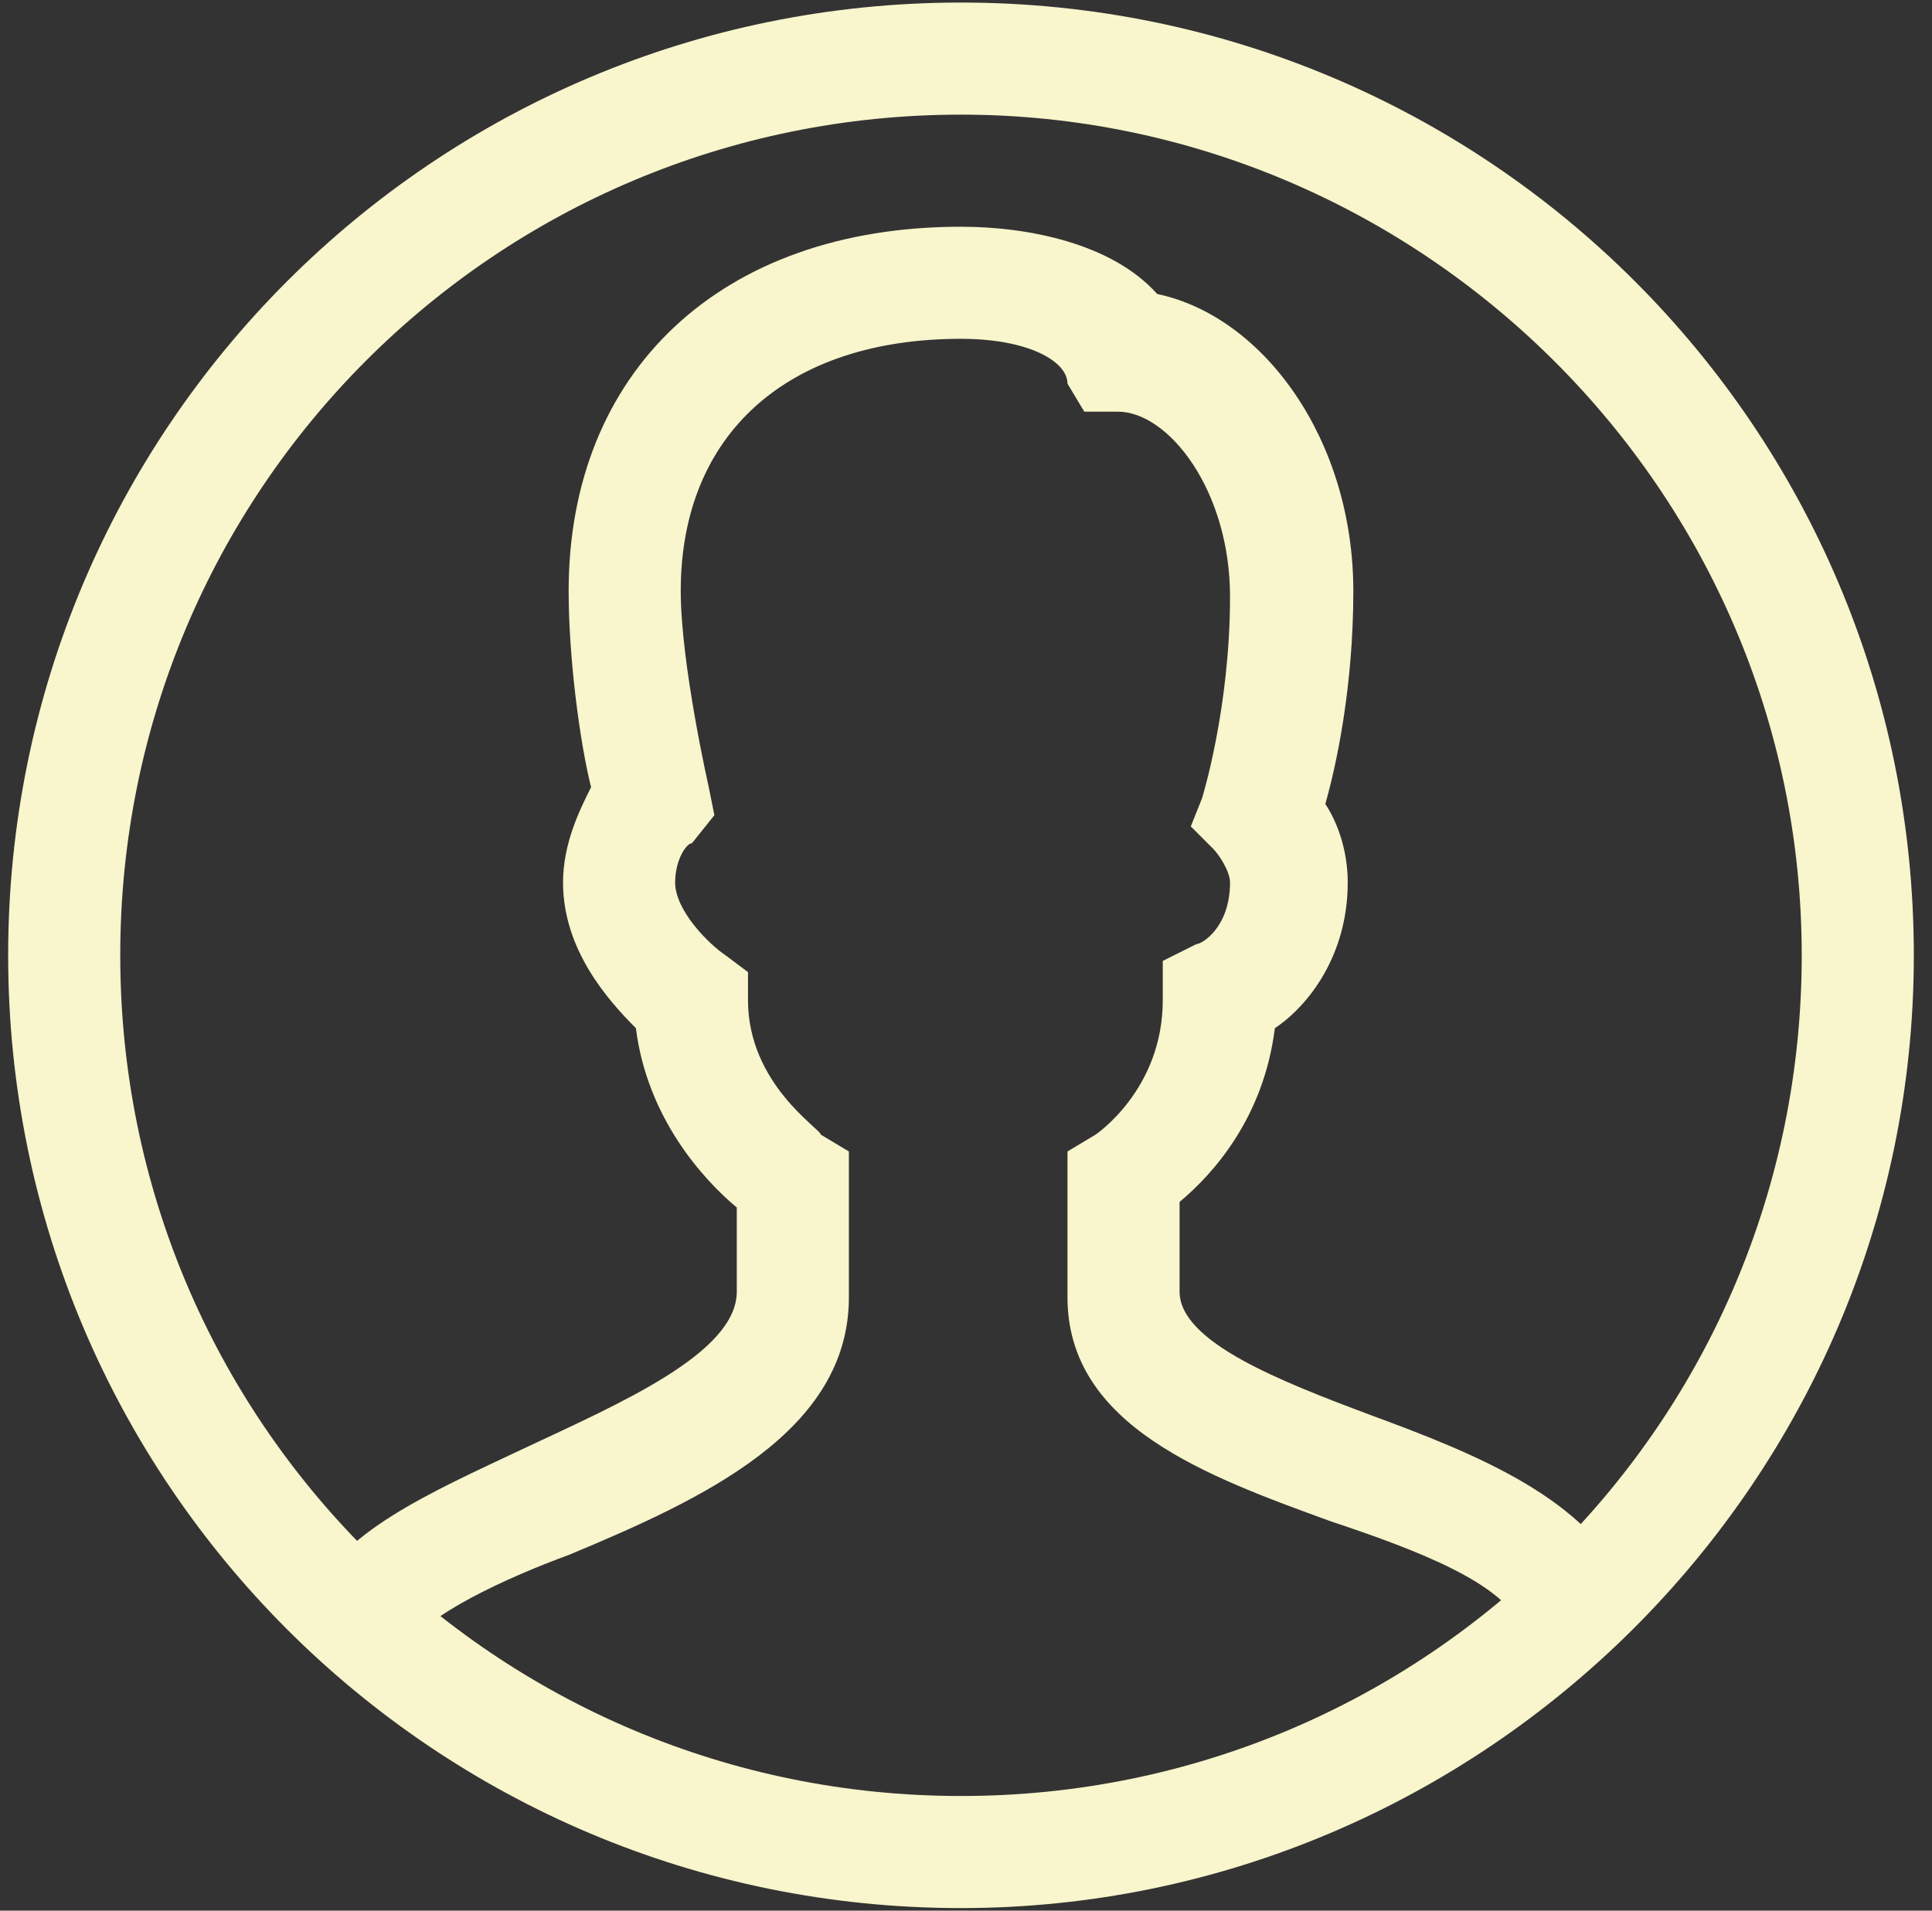
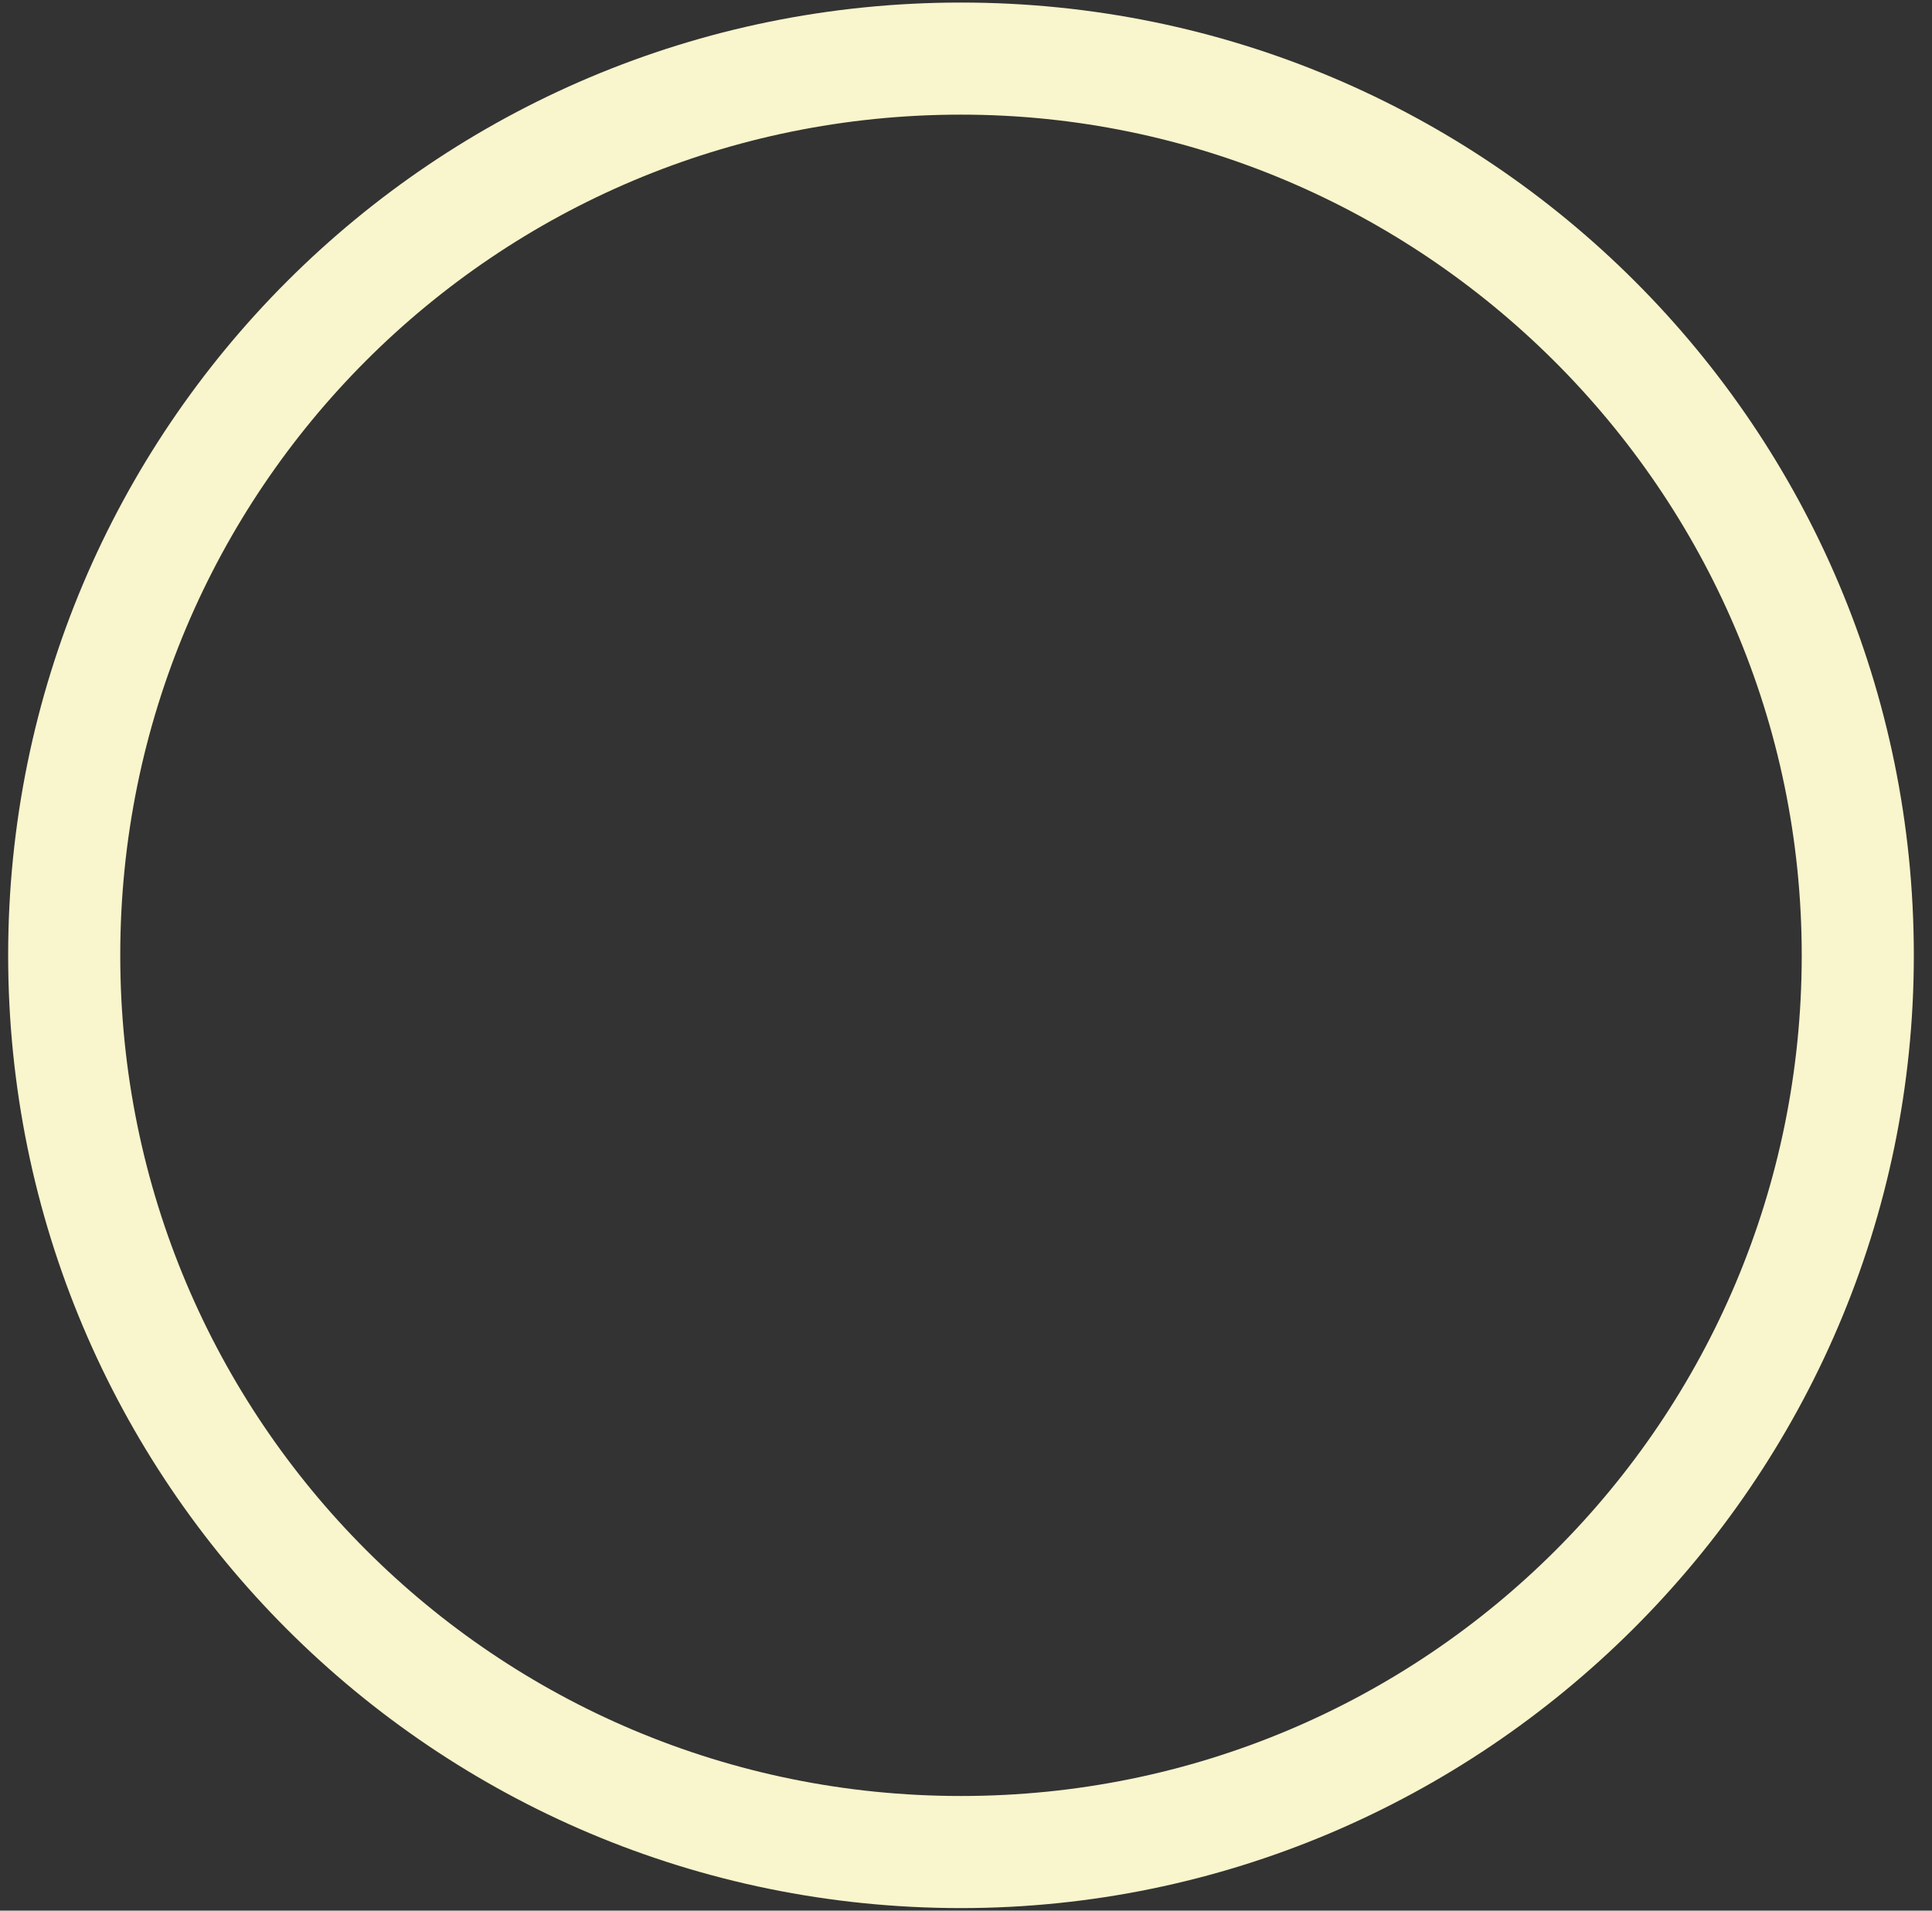
<svg xmlns="http://www.w3.org/2000/svg" width="91" height="90" viewBox="0 0 91 90" fill="none">
  <rect x="0" y="0" width="91" height="90" fill="#333333" stroke="none" />
  <path d="M45.264 89.88C20.448 89.88 0.384 69.816 0.384 45C0.384 20.184 20.448 0.12 45.264 0.12C70.08 0.12 90.144 20.184 90.144 45C90.144 69.816 69.816 89.88 45.264 89.88ZM45.264 5.4C23.352 5.4 5.664 23.088 5.664 45C5.664 66.912 23.352 84.6 45.264 84.6C67.176 84.6 84.864 66.912 84.864 45C84.864 23.088 66.912 5.4 45.264 5.4Z" fill="#F9F5CC" />
-   <path d="M19.392 77.472L14.64 75.36C15.96 72.192 20.184 70.344 24.672 68.232C29.16 66.12 34.704 63.744 34.704 60.84V56.88C33.12 55.56 30.48 52.656 29.952 48.432C28.632 47.112 26.52 44.736 26.52 41.568C26.52 39.72 27.312 38.136 27.84 37.08C27.312 34.968 26.784 31.008 26.784 27.84C26.784 17.544 33.912 10.68 45.264 10.68C48.432 10.68 52.392 11.472 54.504 13.848C59.52 14.904 63.744 20.712 63.744 27.84C63.744 32.328 62.952 36.024 62.424 37.872C62.952 38.664 63.48 39.984 63.48 41.568C63.48 45 61.632 47.376 60.048 48.432C59.52 52.656 57.144 55.296 55.56 56.616V60.84C55.56 63.216 60.312 65.064 64.536 66.648C69.552 68.496 74.832 70.608 76.68 74.832L71.664 76.68C70.872 74.568 66.648 72.984 62.688 71.664C56.88 69.552 50.28 67.176 50.28 61.104V54.24L51.6 53.448C51.6 53.448 54.768 51.336 54.768 47.112V45.264L56.352 44.472C56.616 44.472 57.936 43.68 57.936 41.568C57.936 41.04 57.408 40.248 57.144 39.984L56.088 38.928L56.616 37.608C56.616 37.608 57.936 33.384 57.936 28.104C57.936 23.088 55.032 19.392 52.656 19.392H51.072L50.28 18.072C50.28 17.016 48.432 15.96 45.264 15.96C37.08 15.96 32.064 20.448 32.064 27.84C32.064 31.272 33.384 37.08 33.384 37.08L33.648 38.4L32.592 39.72C32.328 39.72 31.8 40.512 31.8 41.568C31.8 42.888 33.384 44.472 34.176 45L35.232 45.792V47.112C35.232 51.072 38.664 53.184 38.664 53.448L39.984 54.24V61.104C39.984 67.44 33.12 70.608 26.784 73.248C23.88 74.304 19.92 76.152 19.392 77.472Z" fill="#F9F5CC" />
</svg>